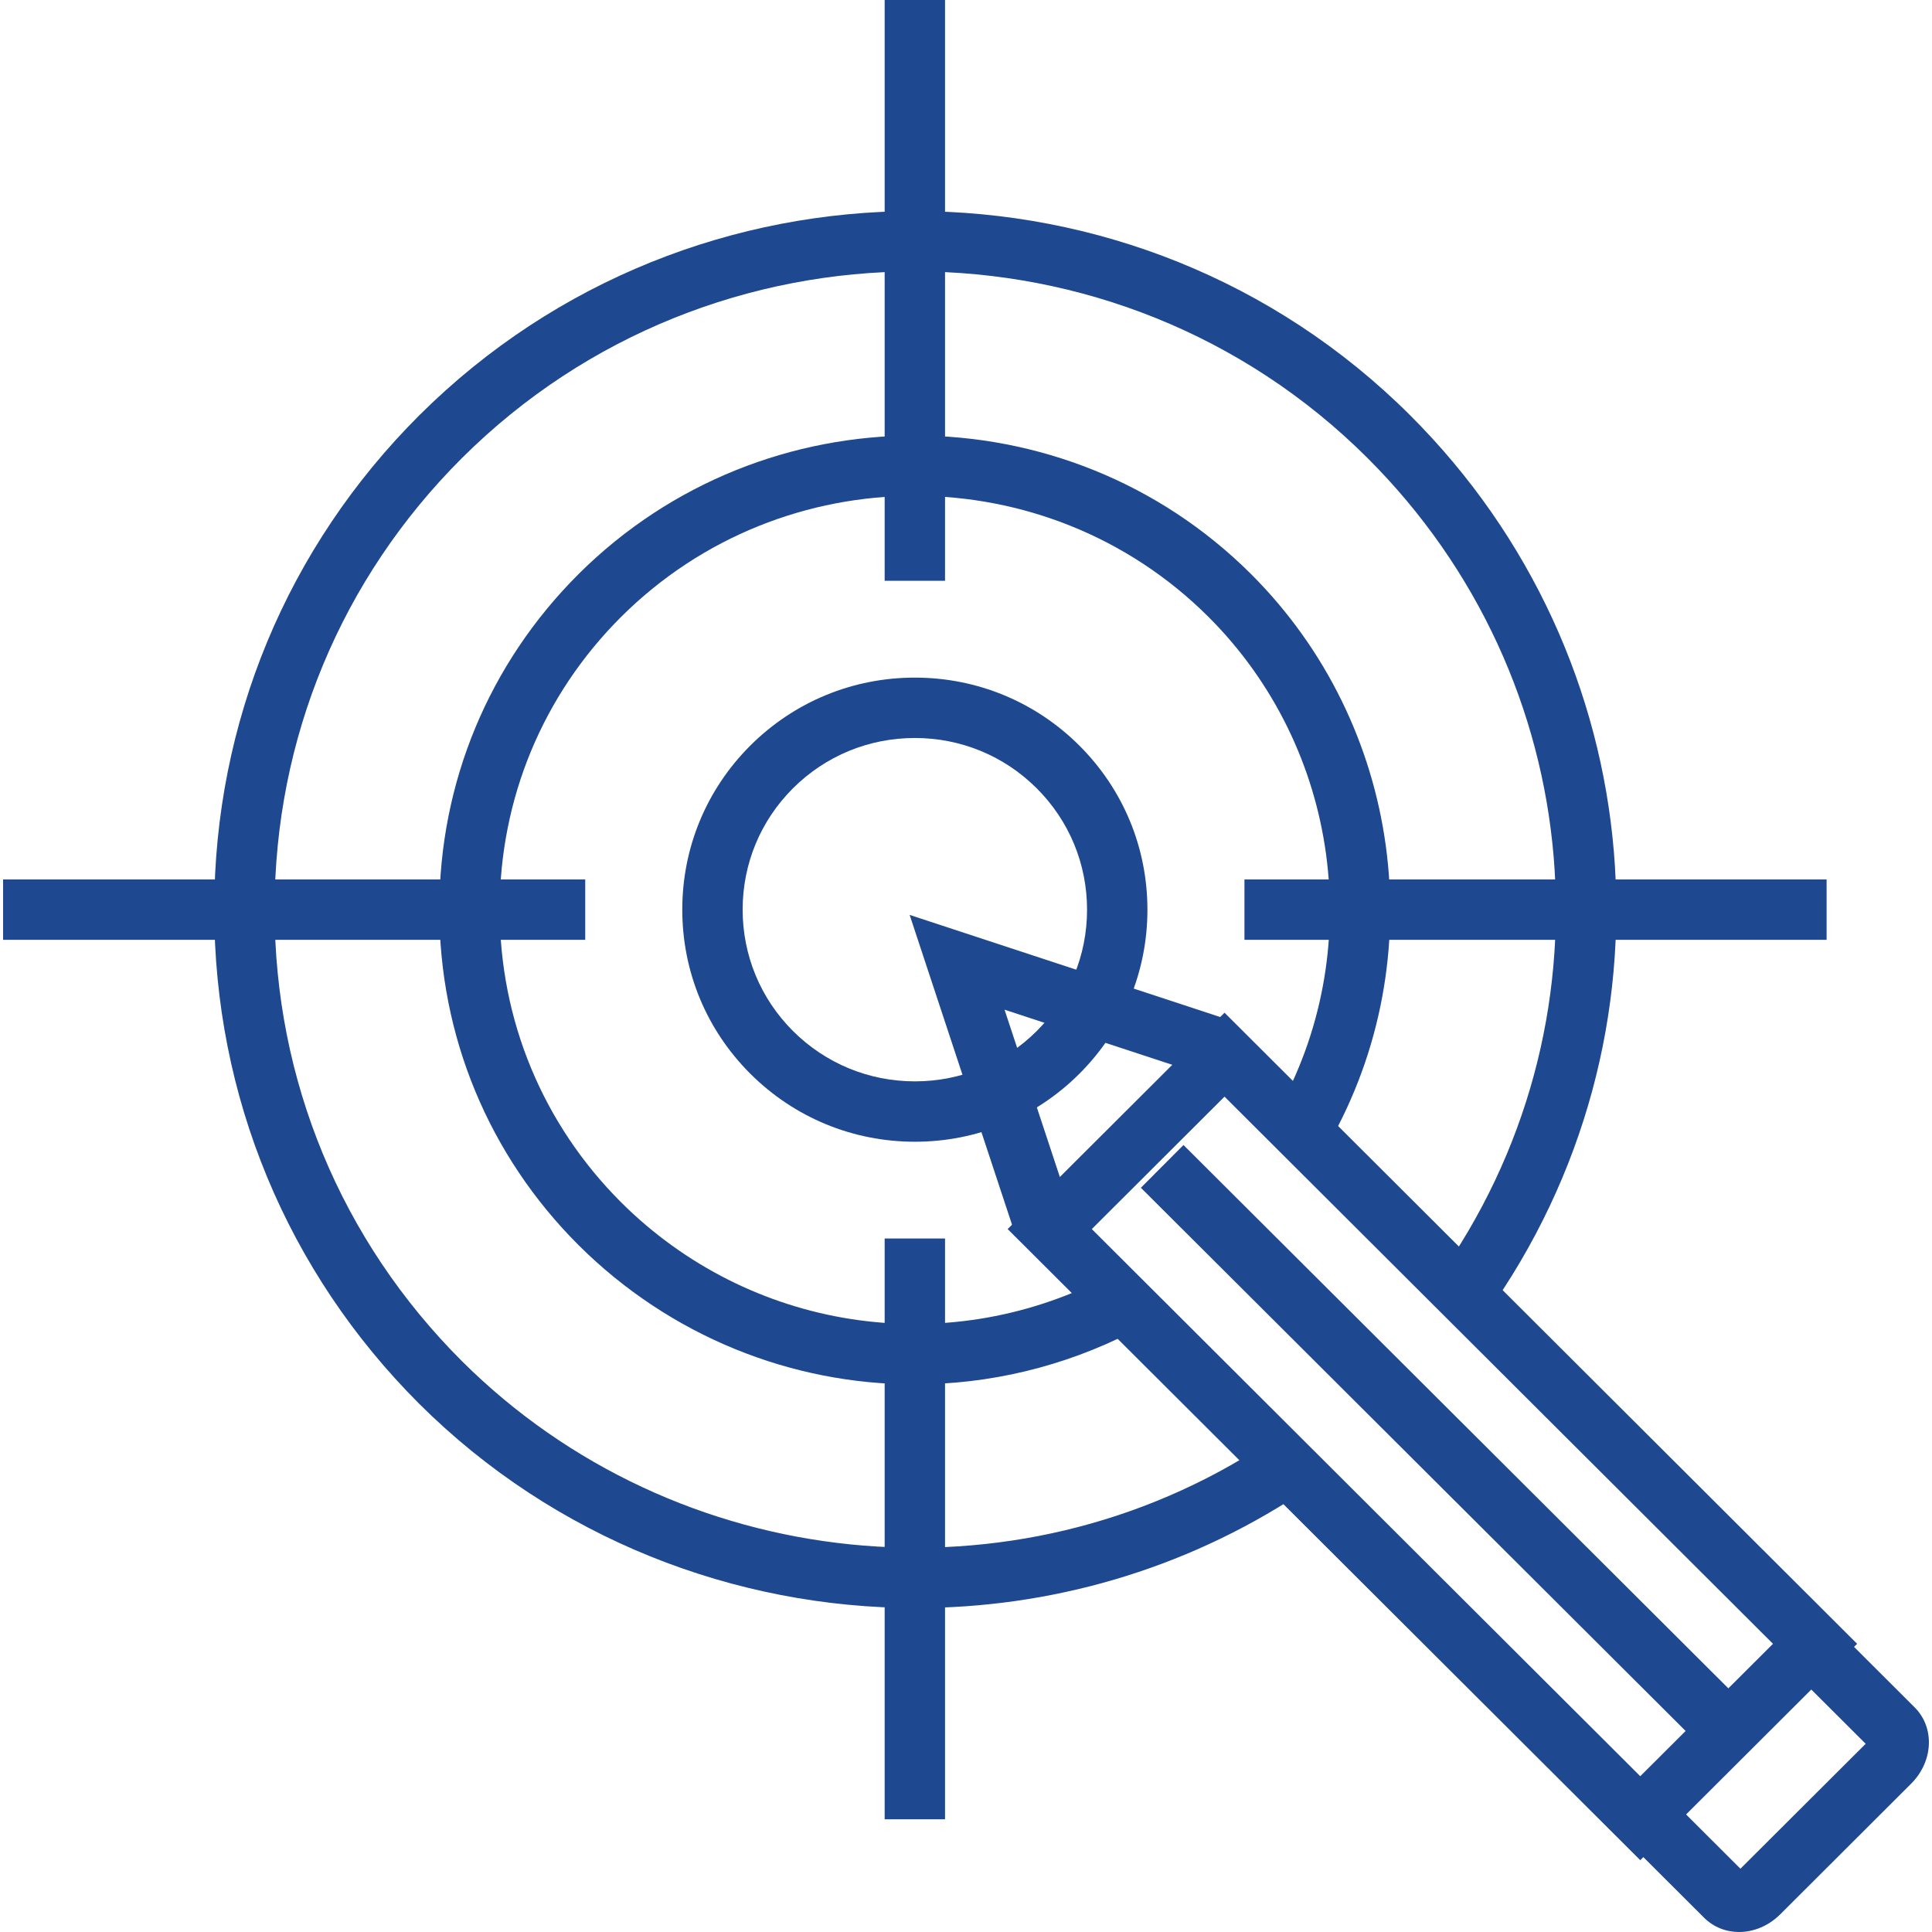
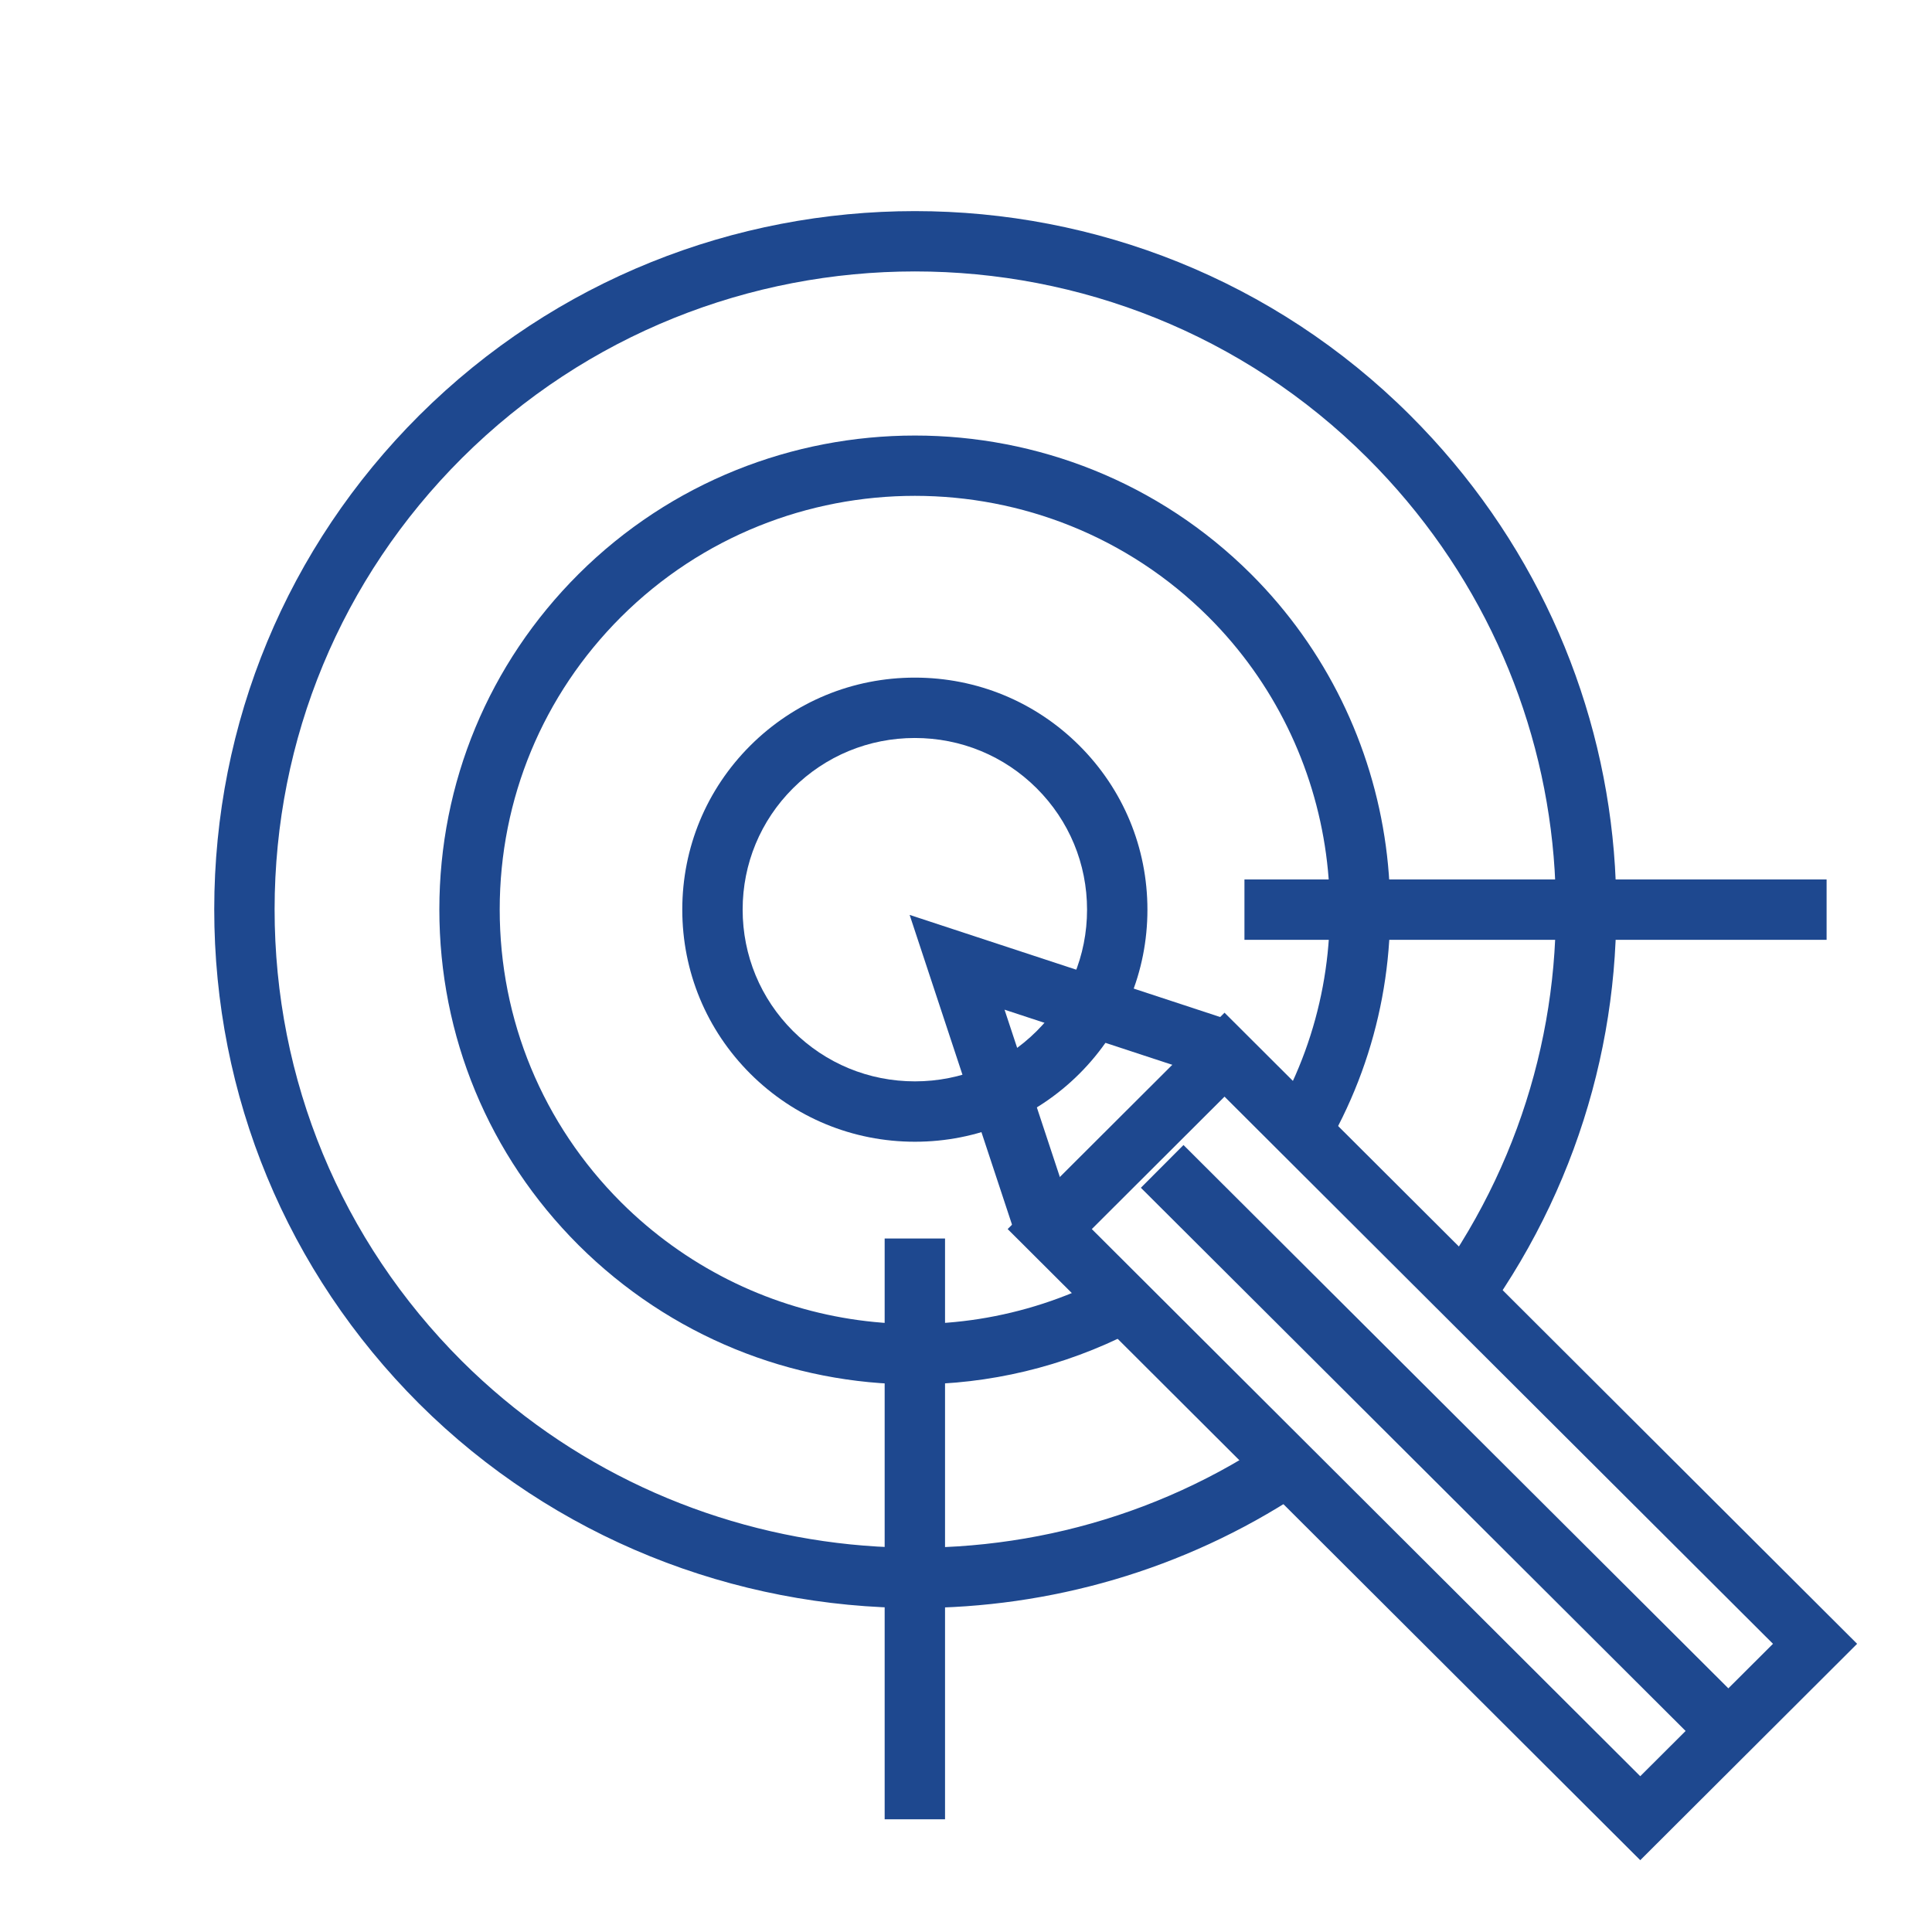
<svg xmlns="http://www.w3.org/2000/svg" version="1.1" id="Layer_1" x="0px" y="0px" width="128px" height="128px" viewBox="0 0 128 128" enable-background="new 0 0 128 128" xml:space="preserve">
  <g>
    <g>
      <g>
        <polygon fill="#1e488f" points="68.543,82.694 67.08,81.232 60.266,60.615 80.929,67.41 82.393,68.871 79.566,71.7      78.776,70.912 66.553,66.894 70.58,79.074 71.37,79.864    " />
      </g>
      <g>
-         <path fill="#1e488f" d="M81.128,72.655l36.337,36.252l-8.794,8.772L72.335,81.429L81.128,72.655 M81.128,67.094L66.76,81.429     l41.911,41.813l14.368-14.335L81.128,67.094L81.128,67.094z" />
+         <path fill="#1e488f" d="M81.128,72.655l36.337,36.252l-8.794,8.772L72.335,81.429L81.128,72.655 M81.128,67.094L66.76,81.429     l41.911,41.813l14.368-14.335L81.128,67.094L81.128,67.094" />
      </g>
      <g>
        <rect x="69.176" y="94.16" transform="matrix(0.708 0.706 -0.706 0.708 95.91 -39.643)" fill="#1e488f" width="53.438" height="4" />
      </g>
      <g>
-         <path fill="#1e488f" d="M115.218,128c-0.854,0-1.682-0.313-2.318-0.946l-4.484-4.475l2.824-2.832l4.068,4.06l8.298-8.277     l-4.062-4.052l2.826-2.832l4.482,4.474c0.605,0.6,0.942,1.423,0.943,2.312c0.002,0.996-0.427,1.995-1.176,2.74l-8.676,8.659     C117.162,127.607,116.174,128,115.218,128z" />
-       </g>
+         </g>
    </g>
    <g>
      <g>
        <path fill="#1e488f" d="M60.695,106.535c-12.017,0-23.966-4.61-32.925-13.534c-8.76-8.752-13.581-20.388-13.576-32.764     c0.004-12.366,4.83-23.986,13.587-32.723c18.112-18.036,47.56-18.037,65.645,0c16.105,16.07,18.214,41.133,5.014,59.591     l-3.254-2.325c12.057-16.86,10.129-39.753-4.585-54.435C74.073,13.862,47.16,13.862,30.605,30.348     c-7.999,7.979-12.407,18.595-12.412,29.891c-0.004,11.307,4.4,21.938,12.402,29.931c14.208,14.151,36.647,16.438,53.354,5.431     l2.2,3.34C78.404,104.042,69.531,106.535,60.695,106.535z" />
      </g>
      <g>
        <path fill="#1e488f" d="M60.603,91.718c-8.155,0.001-16.194-3.173-22.277-9.23c-5.948-5.943-9.221-13.841-9.218-22.242     c0.003-8.393,3.277-16.28,9.221-22.21c12.293-12.24,32.281-12.24,44.557-0.001c9.99,9.969,12.104,25.48,5.142,37.723     l-3.476-1.977c6.073-10.681,4.227-24.215-4.491-32.914c-10.72-10.688-28.173-10.688-38.909,0.001     c-5.185,5.174-8.042,12.057-8.045,19.38c-0.002,7.331,2.854,14.224,8.042,19.408c8.499,8.465,21.376,10.479,32.041,5.013     l1.824,3.558C70.436,90.574,65.498,91.718,60.603,91.718z" />
      </g>
      <g>
        <path fill="#1e488f" d="M60.616,75.643C60.616,75.643,60.616,75.643,60.616,75.643c-4.116,0-7.989-1.6-10.904-4.504     c-2.91-2.906-4.51-6.77-4.509-10.879c0.001-4.106,1.603-7.966,4.511-10.868c2.914-2.901,6.783-4.498,10.897-4.498     c4.115,0,7.984,1.598,10.894,4.498c2.912,2.905,4.515,6.768,4.515,10.878c0,4.108-1.603,7.97-4.512,10.873     C68.598,74.044,64.729,75.643,60.616,75.643z M60.611,48.894c-3.049,0-5.917,1.183-8.074,3.331     c-2.149,2.145-3.334,4.999-3.335,8.037c0,3.039,1.184,5.897,3.335,8.046c2.158,2.15,5.028,3.335,8.079,3.335     c3.047,0,5.913-1.183,8.068-3.332c2.151-2.147,3.336-5.003,3.336-8.041c0-3.04-1.185-5.897-3.339-8.046     C66.526,50.076,63.66,48.894,60.611,48.894z" />
      </g>
      <g>
        <g>
-           <rect x="58.611" fill="#1e488f" width="4" height="38.479" />
-         </g>
+           </g>
        <g>
          <rect x="58.611" y="82.054" fill="#1e488f" width="4" height="38.479" />
        </g>
      </g>
      <g>
        <g>
          <rect x="82.448" y="58.267" fill="#1e488f" width="38.569" height="3.999" />
        </g>
        <g>
-           <rect x="0.204" y="58.267" fill="#1e488f" width="38.569" height="3.999" />
-         </g>
+           </g>
      </g>
    </g>
  </g>
</svg>